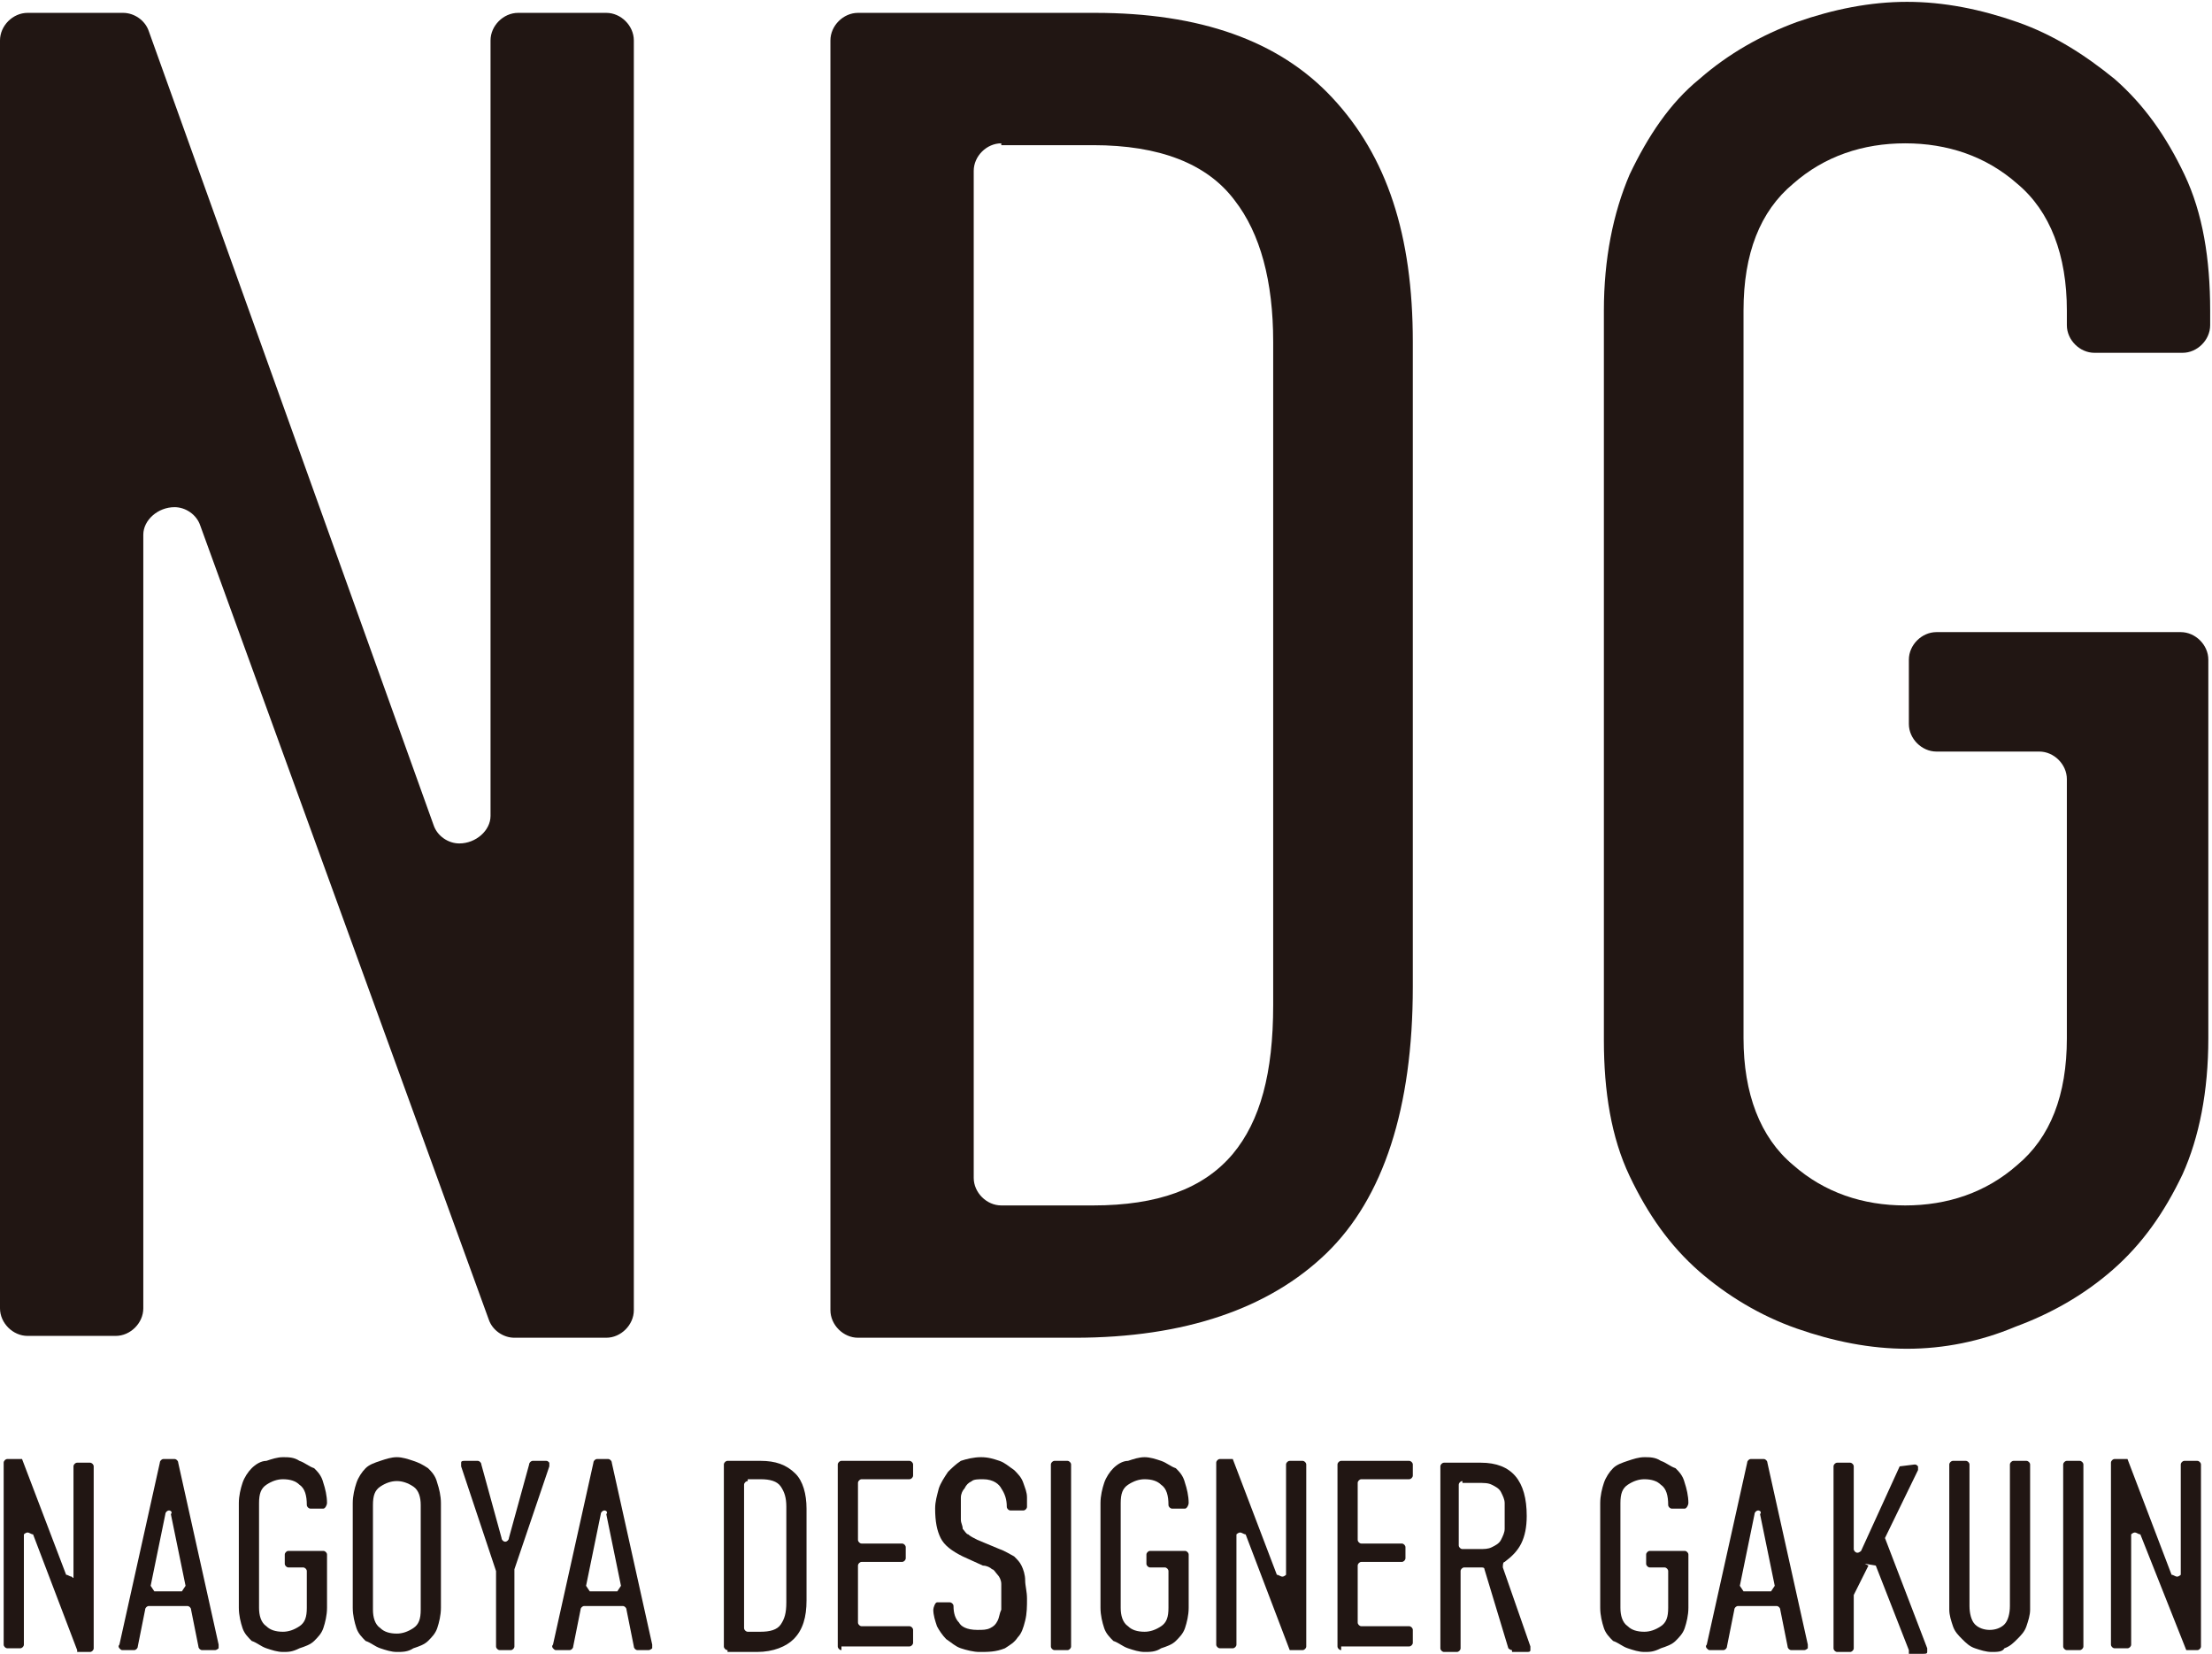
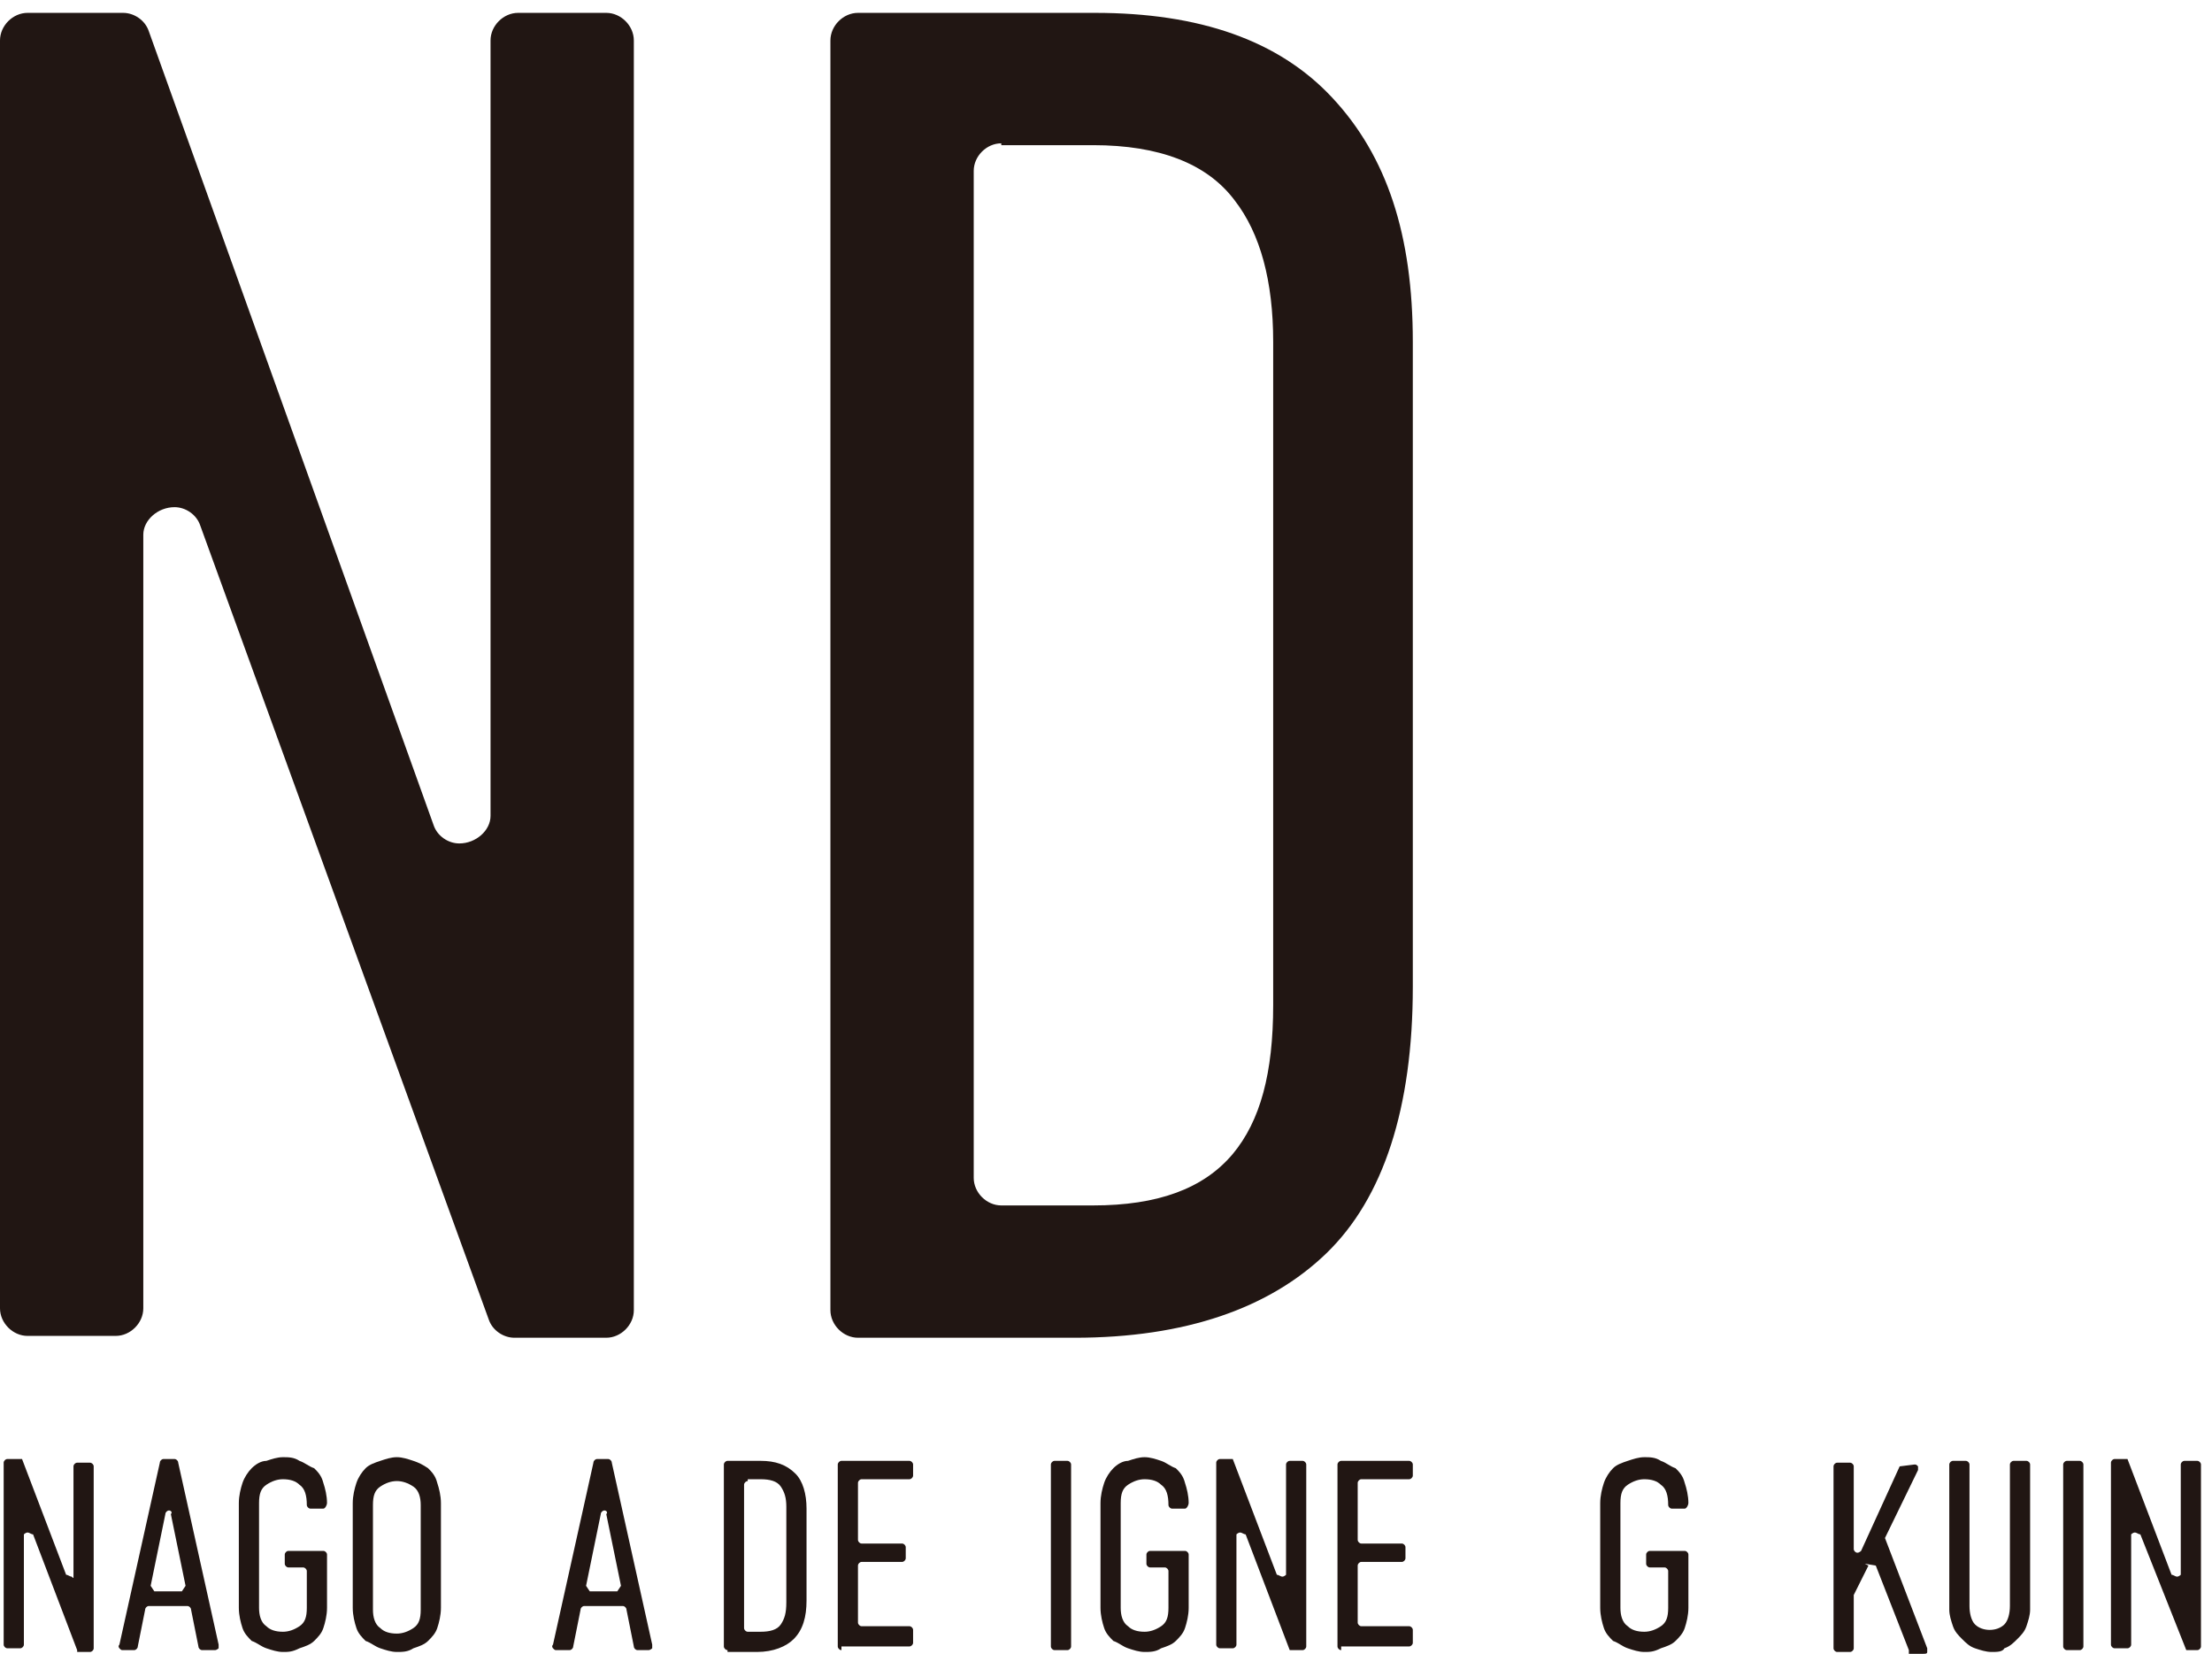
<svg xmlns="http://www.w3.org/2000/svg" version="1.1" id="レイヤー_2" x="0px" y="0px" viewBox="0 0 120.4 90" style="enable-background:new 0 0 120.4 90;" xml:space="preserve">
  <style type="text/css">
	.st0{fill:#211613;}
</style>
  <g id="学校ロゴ">
    <path class="st0" d="M28,72.8c-0.6,0-1.2-0.4-1.4-1L10.9,28.6c-0.2-0.6-0.8-1-1.4-1c-0.9,0-1.7,0.7-1.7,1.5v42.1   c0,0.8-0.7,1.5-1.5,1.5H1.5c-0.8,0-1.5-0.7-1.5-1.5V2.2c0-0.8,0.7-1.5,1.5-1.5h5.2c0.6,0,1.2,0.4,1.4,1l15.5,43.2   c0.2,0.6,0.8,1,1.4,1c0.9,0,1.7-0.7,1.7-1.5V2.2c0-0.8,0.7-1.5,1.5-1.5h4.8c0.8,0,1.5,0.7,1.5,1.5v69.1c0,0.8-0.7,1.5-1.5,1.5H28z" />
    <path class="st0" d="M54.5,7.8c-0.8,0-1.5,0.7-1.5,1.5v54.8c0,0.8,0.7,1.5,1.5,1.5h5c3.5,0,6-0.9,7.6-2.8c1.5-1.8,2.2-4.4,2.2-8.1   V18.6c0-3.3-0.7-5.9-2.1-7.7c-1.5-2-4.1-3-7.7-3H54.5z M46.7,72.8c-0.8,0-1.5-0.7-1.5-1.5V2.2c0-0.8,0.7-1.5,1.5-1.5h12.9   c5.7,0,10,1.5,12.9,4.6c3,3.2,4.4,7.5,4.4,13.3v35.1c0,6.6-1.6,11.5-4.7,14.5c-3.1,3-7.7,4.6-13.7,4.6H46.7z" />
-     <path class="st0" d="M103.8,73.4c-2,0-4-0.4-6-1.1c-2-0.7-3.8-1.8-5.3-3.1c-1.6-1.4-2.8-3.1-3.8-5.2c-1-2.1-1.4-4.6-1.4-7.4V16.9   c0-2.8,0.5-5.3,1.4-7.4c1-2.1,2.2-3.9,3.8-5.2c1.6-1.4,3.4-2.4,5.3-3.1c2-0.7,4-1.1,6-1.1c2,0,4,0.4,6,1.1c2,0.7,3.7,1.8,5.3,3.1   c1.6,1.4,2.8,3.1,3.8,5.2s1.4,4.6,1.4,7.4v0.8c0,0.8-0.7,1.5-1.5,1.5h-4.8c-0.8,0-1.5-0.7-1.5-1.5v-0.8c0-3-0.9-5.4-2.7-6.9   c-1.7-1.5-3.8-2.2-6.1-2.2c-2.3,0-4.4,0.7-6.1,2.2c-1.8,1.5-2.7,3.8-2.7,6.9v39.6c0,3,0.9,5.4,2.7,6.9c1.7,1.5,3.8,2.2,6.1,2.2   c2.3,0,4.4-0.7,6.1-2.2c1.8-1.5,2.7-3.8,2.7-6.9V42.4c0-0.8-0.7-1.5-1.5-1.5h-5.6c-0.8,0-1.5-0.7-1.5-1.5v-3.5   c0-0.8,0.7-1.5,1.5-1.5h13.3c0.8,0,1.5,0.7,1.5,1.5v20.6c0,2.9-0.5,5.4-1.4,7.4c-1,2.1-2.2,3.8-3.8,5.2c-1.6,1.4-3.4,2.4-5.3,3.1   C107.8,73,105.8,73.4,103.8,73.4" />
    <path class="st0" d="M4.2,89.8l-2.4-6.3c-0.1,0-0.2-0.1-0.3-0.1c-0.1,0-0.2,0.1-0.2,0.1v6c0,0.1-0.1,0.2-0.2,0.2H0.4   c-0.1,0-0.2-0.1-0.2-0.2v-9.9c0-0.1,0.1-0.2,0.2-0.2h0.8l2.4,6.3c0.1,0,0.2,0.1,0.3,0.1C4,85.9,4,85.9,4,85.8v-6   c0-0.1,0.1-0.2,0.2-0.2h0.7c0.1,0,0.2,0.1,0.2,0.2v9.9c0,0.1-0.1,0.2-0.2,0.2H4.2z" />
    <path class="st0" d="M9.2,82.2c-0.1,0-0.2,0.1-0.2,0.2l-0.8,3.9l0.2,0.3h1.5l0.2-0.3l-0.8-3.9C9.4,82.3,9.3,82.2,9.2,82.2 M11,89.8   c-0.1,0-0.2-0.1-0.2-0.2l-0.4-2c0-0.1-0.1-0.2-0.2-0.2H8.1c-0.1,0-0.2,0.1-0.2,0.2l-0.4,2c0,0.1-0.1,0.2-0.2,0.2H6.7   c-0.1,0-0.1,0-0.2-0.1c0,0-0.1-0.1,0-0.2l2.2-9.9c0-0.1,0.1-0.2,0.2-0.2h0.6c0.1,0,0.2,0.1,0.2,0.2l2.2,9.9c0,0.1,0,0.1,0,0.2   c0,0-0.1,0.1-0.2,0.1H11z" />
    <path class="st0" d="M15.4,89.9c-0.3,0-0.6-0.1-0.9-0.2c-0.3-0.1-0.5-0.3-0.8-0.4c-0.2-0.2-0.4-0.4-0.5-0.7   c-0.1-0.3-0.2-0.7-0.2-1.1v-5.7c0-0.4,0.1-0.8,0.2-1.1c0.1-0.3,0.3-0.6,0.5-0.8c0.2-0.2,0.5-0.4,0.8-0.4c0.3-0.1,0.6-0.2,0.9-0.2   c0.3,0,0.6,0,0.9,0.2c0.3,0.1,0.5,0.3,0.8,0.4c0.2,0.2,0.4,0.4,0.5,0.8c0.1,0.3,0.2,0.7,0.2,1.1c0,0.1-0.1,0.3-0.2,0.3h-0.7   c-0.1,0-0.2-0.1-0.2-0.2c0-0.5-0.1-0.9-0.4-1.1c-0.2-0.2-0.5-0.3-0.9-0.3c-0.3,0-0.6,0.1-0.9,0.3c-0.3,0.2-0.4,0.5-0.4,1v5.7   c0,0.4,0.1,0.8,0.4,1c0.2,0.2,0.5,0.3,0.9,0.3c0.3,0,0.6-0.1,0.9-0.3c0.3-0.2,0.4-0.5,0.4-1v-2c0-0.1-0.1-0.2-0.2-0.2h-0.8   c-0.1,0-0.2-0.1-0.2-0.2v-0.5c0-0.1,0.1-0.2,0.2-0.2h1.9c0.1,0,0.2,0.1,0.2,0.2v2.9c0,0.4-0.1,0.8-0.2,1.1   c-0.1,0.3-0.3,0.5-0.5,0.7c-0.2,0.2-0.5,0.3-0.8,0.4C15.9,89.9,15.7,89.9,15.4,89.9" />
    <path class="st0" d="M21.6,80.6c-0.3,0-0.6,0.1-0.9,0.3c-0.3,0.2-0.4,0.5-0.4,1v5.7c0,0.4,0.1,0.8,0.4,1c0.2,0.2,0.5,0.3,0.9,0.3   c0.3,0,0.6-0.1,0.9-0.3c0.3-0.2,0.4-0.5,0.4-1v-5.7c0-0.4-0.1-0.8-0.4-1C22.2,80.7,21.9,80.6,21.6,80.6 M21.6,89.9   c-0.3,0-0.6-0.1-0.9-0.2c-0.3-0.1-0.5-0.3-0.8-0.4c-0.2-0.2-0.4-0.4-0.5-0.7c-0.1-0.3-0.2-0.7-0.2-1.1v-5.7c0-0.4,0.1-0.8,0.2-1.1   c0.1-0.3,0.3-0.6,0.5-0.8c0.2-0.2,0.5-0.3,0.8-0.4c0.3-0.1,0.6-0.2,0.9-0.2c0.3,0,0.6,0.1,0.9,0.2c0.3,0.1,0.5,0.2,0.8,0.4   c0.2,0.2,0.4,0.4,0.5,0.8c0.1,0.3,0.2,0.7,0.2,1.1v5.7c0,0.4-0.1,0.8-0.2,1.1c-0.1,0.3-0.3,0.5-0.5,0.7c-0.2,0.2-0.5,0.3-0.8,0.4   C22.2,89.9,21.9,89.9,21.6,89.9" />
-     <path class="st0" d="M27.2,89.8c-0.1,0-0.2-0.1-0.2-0.2v-4.1l-1.9-5.7c0-0.1,0-0.1,0-0.2c0-0.1,0.1-0.1,0.2-0.1H26   c0.1,0,0.2,0.1,0.2,0.2l1.1,4c0,0.1,0.1,0.2,0.2,0.2c0.1,0,0.2-0.1,0.2-0.2l1.1-4c0-0.1,0.1-0.2,0.2-0.2h0.7c0.1,0,0.1,0,0.2,0.1   c0,0.1,0,0.1,0,0.2l-1.9,5.6l0,4.2c0,0.1-0.1,0.2-0.2,0.2H27.2z" />
    <path class="st0" d="M32.9,82.2c-0.1,0-0.2,0.1-0.2,0.2l-0.8,3.9l0.2,0.3h1.5l0.2-0.3l-0.8-3.9C33.1,82.3,33,82.2,32.9,82.2    M34.7,89.8c-0.1,0-0.2-0.1-0.2-0.2l-0.4-2c0-0.1-0.1-0.2-0.2-0.2h-2.1c-0.1,0-0.2,0.1-0.2,0.2l-0.4,2c0,0.1-0.1,0.2-0.2,0.2h-0.7   c-0.1,0-0.1,0-0.2-0.1c0,0-0.1-0.1,0-0.2l2.2-9.9c0-0.1,0.1-0.2,0.2-0.2h0.6c0.1,0,0.2,0.1,0.2,0.2l2.2,9.9c0,0.1,0,0.1,0,0.2   c0,0-0.1,0.1-0.2,0.1H34.7z" />
    <path class="st0" d="M40.7,80.6c-0.1,0-0.2,0.1-0.2,0.2v7.8c0,0.1,0.1,0.2,0.2,0.2h0.7c0.5,0,0.9-0.1,1.1-0.4   c0.2-0.3,0.3-0.6,0.3-1.2v-5.2c0-0.5-0.1-0.8-0.3-1.1c-0.2-0.3-0.6-0.4-1.1-0.4H40.7z M39.6,89.8c-0.1,0-0.2-0.1-0.2-0.2v-9.9   c0-0.1,0.1-0.2,0.2-0.2h1.8c0.8,0,1.4,0.2,1.9,0.7c0.4,0.4,0.6,1.1,0.6,1.9v5c0,0.9-0.2,1.6-0.7,2.1c-0.4,0.4-1.1,0.7-2,0.7H39.6z" />
    <path class="st0" d="M45.8,89.8c-0.1,0-0.2-0.1-0.2-0.2v-9.9c0-0.1,0.1-0.2,0.2-0.2h3.7c0.1,0,0.2,0.1,0.2,0.2v0.6   c0,0.1-0.1,0.2-0.2,0.2h-2.6c-0.1,0-0.2,0.1-0.2,0.2v3.1c0,0.1,0.1,0.2,0.2,0.2h2.2c0.1,0,0.2,0.1,0.2,0.2v0.6   c0,0.1-0.1,0.2-0.2,0.2h-2.2c-0.1,0-0.2,0.1-0.2,0.2v3.1c0,0.1,0.1,0.2,0.2,0.2h2.6c0.1,0,0.2,0.1,0.2,0.2v0.7   c0,0.1-0.1,0.2-0.2,0.2H45.8z" />
-     <path class="st0" d="M53.3,89.9c-0.3,0-0.7-0.1-1-0.2c-0.3-0.1-0.5-0.3-0.8-0.5c-0.2-0.2-0.4-0.5-0.5-0.7c-0.1-0.3-0.2-0.6-0.2-0.9   c0-0.1,0.1-0.4,0.2-0.4h0.7c0.1,0,0.2,0.1,0.2,0.2c0,0.4,0.1,0.7,0.3,0.9c0.1,0.2,0.4,0.4,1,0.4c0.3,0,0.5,0,0.7-0.1   c0.2-0.1,0.3-0.2,0.4-0.4c0.1-0.2,0.1-0.4,0.2-0.6c0-0.2,0-0.4,0-0.7c0-0.3,0-0.5,0-0.7c0-0.2-0.1-0.4-0.2-0.5   c-0.1-0.1-0.2-0.3-0.3-0.3c-0.1-0.1-0.3-0.2-0.5-0.2l-1.1-0.5c-0.6-0.3-1-0.6-1.2-1c-0.2-0.4-0.3-0.9-0.3-1.6   c0-0.4,0.1-0.7,0.2-1.1c0.1-0.3,0.3-0.6,0.5-0.9c0.2-0.2,0.4-0.4,0.7-0.6c0.3-0.1,0.7-0.2,1.1-0.2c0.4,0,0.7,0.1,1,0.2   c0.3,0.1,0.5,0.3,0.8,0.5c0.2,0.2,0.4,0.4,0.5,0.7c0.1,0.3,0.2,0.5,0.2,0.8V82c0,0.1-0.1,0.2-0.2,0.2h-0.7c-0.1,0-0.2-0.1-0.2-0.2   c0-0.4-0.1-0.7-0.3-1c-0.1-0.2-0.4-0.5-1-0.5c-0.2,0-0.5,0-0.6,0.1c-0.2,0.1-0.3,0.2-0.4,0.4c-0.1,0.1-0.2,0.3-0.2,0.5   c0,0.2,0,0.4,0,0.6c0,0.2,0,0.4,0,0.6c0,0.2,0.1,0.3,0.1,0.5c0.1,0.1,0.2,0.3,0.3,0.3c0.1,0.1,0.3,0.2,0.5,0.3l1.2,0.5   c0.3,0.1,0.6,0.3,0.8,0.4c0.2,0.2,0.3,0.3,0.4,0.5c0.1,0.2,0.2,0.5,0.2,0.8c0,0.3,0.1,0.6,0.1,1c0,0.4,0,0.8-0.1,1.2   c-0.1,0.4-0.2,0.7-0.4,0.9c-0.2,0.3-0.4,0.4-0.7,0.6C54.2,89.9,53.8,89.9,53.3,89.9" />
    <path class="st0" d="M57.4,89.8c-0.1,0-0.2-0.1-0.2-0.2v-9.9c0-0.1,0.1-0.2,0.2-0.2h0.7c0.1,0,0.2,0.1,0.2,0.2v9.9   c0,0.1-0.1,0.2-0.2,0.2H57.4z" />
    <path class="st0" d="M62.3,89.9c-0.3,0-0.6-0.1-0.9-0.2c-0.3-0.1-0.5-0.3-0.8-0.4c-0.2-0.2-0.4-0.4-0.5-0.7   c-0.1-0.3-0.2-0.7-0.2-1.1v-5.7c0-0.4,0.1-0.8,0.2-1.1c0.1-0.3,0.3-0.6,0.5-0.8c0.2-0.2,0.5-0.4,0.8-0.4c0.3-0.1,0.6-0.2,0.9-0.2   c0.3,0,0.6,0.1,0.9,0.2c0.3,0.1,0.5,0.3,0.8,0.4c0.2,0.2,0.4,0.4,0.5,0.8c0.1,0.3,0.2,0.7,0.2,1.1c0,0.1-0.1,0.3-0.2,0.3h-0.7   c-0.1,0-0.2-0.1-0.2-0.2c0-0.5-0.1-0.9-0.4-1.1c-0.2-0.2-0.5-0.3-0.9-0.3c-0.3,0-0.6,0.1-0.9,0.3c-0.3,0.2-0.4,0.5-0.4,1v5.7   c0,0.4,0.1,0.8,0.4,1c0.2,0.2,0.5,0.3,0.9,0.3c0.3,0,0.6-0.1,0.9-0.3c0.3-0.2,0.4-0.5,0.4-1v-2c0-0.1-0.1-0.2-0.2-0.2h-0.8   c-0.1,0-0.2-0.1-0.2-0.2v-0.5c0-0.1,0.1-0.2,0.2-0.2h1.9c0.1,0,0.2,0.1,0.2,0.2v2.9c0,0.4-0.1,0.8-0.2,1.1   c-0.1,0.3-0.3,0.5-0.5,0.7c-0.2,0.2-0.5,0.3-0.8,0.4C62.9,89.9,62.6,89.9,62.3,89.9" />
    <path class="st0" d="M70.2,89.8l-2.4-6.3c-0.1,0-0.2-0.1-0.3-0.1c-0.1,0-0.2,0.1-0.2,0.1v6c0,0.1-0.1,0.2-0.2,0.2h-0.7   c-0.1,0-0.2-0.1-0.2-0.2v-9.9c0-0.1,0.1-0.2,0.2-0.2h0.7l2.4,6.3c0.1,0,0.2,0.1,0.3,0.1c0.1,0,0.2-0.1,0.2-0.1v-6   c0-0.1,0.1-0.2,0.2-0.2h0.7c0.1,0,0.2,0.1,0.2,0.2v9.9c0,0.1-0.1,0.2-0.2,0.2H70.2z" />
    <path class="st0" d="M73,89.8c-0.1,0-0.2-0.1-0.2-0.2v-9.9c0-0.1,0.1-0.2,0.2-0.2h3.7c0.1,0,0.2,0.1,0.2,0.2v0.6   c0,0.1-0.1,0.2-0.2,0.2h-2.6c-0.1,0-0.2,0.1-0.2,0.2v3.1c0,0.1,0.1,0.2,0.2,0.2h2.2c0.1,0,0.2,0.1,0.2,0.2v0.6   c0,0.1-0.1,0.2-0.2,0.2h-2.2c-0.1,0-0.2,0.1-0.2,0.2v3.1c0,0.1,0.1,0.2,0.2,0.2h2.6c0.1,0,0.2,0.1,0.2,0.2v0.7   c0,0.1-0.1,0.2-0.2,0.2H73z" />
-     <path class="st0" d="M79.6,80.6c-0.1,0-0.2,0.1-0.2,0.2v3.3c0,0.1,0.1,0.2,0.2,0.2h0.9c0.3,0,0.5,0,0.7-0.1   c0.2-0.1,0.4-0.2,0.5-0.4c0.1-0.2,0.2-0.4,0.2-0.6c0-0.2,0-0.5,0-0.7c0-0.3,0-0.5,0-0.7c0-0.2-0.1-0.4-0.2-0.6   c-0.1-0.2-0.3-0.3-0.5-0.4c-0.2-0.1-0.4-0.1-0.8-0.1H79.6z M82.3,89.8c-0.1,0-0.2-0.1-0.2-0.1l-1.3-4.3c0-0.1-0.1-0.1-0.2-0.1h-0.9   c-0.1,0-0.2,0.1-0.2,0.2v4.2c0,0.1-0.1,0.2-0.2,0.2h-0.7c-0.1,0-0.2-0.1-0.2-0.2v-9.9c0-0.1,0.1-0.2,0.2-0.2h2c1.7,0,2.5,1,2.5,2.9   c0,0.6-0.1,1.1-0.3,1.5c-0.2,0.4-0.5,0.7-0.9,1c-0.1,0-0.1,0.2-0.1,0.3l1.5,4.3c0,0.1,0,0.1,0,0.2c0,0.1-0.1,0.1-0.2,0.1H82.3z" />
    <path class="st0" d="M89.5,89.9c-0.3,0-0.6-0.1-0.9-0.2c-0.3-0.1-0.5-0.3-0.8-0.4c-0.2-0.2-0.4-0.4-0.5-0.7   c-0.1-0.3-0.2-0.7-0.2-1.1v-5.7c0-0.4,0.1-0.8,0.2-1.1c0.1-0.3,0.3-0.6,0.5-0.8c0.2-0.2,0.5-0.3,0.8-0.4c0.3-0.1,0.6-0.2,0.9-0.2   c0.3,0,0.6,0,0.9,0.2c0.3,0.1,0.5,0.3,0.8,0.4c0.2,0.2,0.4,0.4,0.5,0.8c0.1,0.3,0.2,0.7,0.2,1.1c0,0.1-0.1,0.3-0.2,0.3h-0.7   c-0.1,0-0.2-0.1-0.2-0.2c0-0.5-0.1-0.9-0.4-1.1c-0.2-0.2-0.5-0.3-0.9-0.3c-0.3,0-0.6,0.1-0.9,0.3c-0.3,0.2-0.4,0.5-0.4,1v5.7   c0,0.4,0.1,0.8,0.4,1c0.2,0.2,0.5,0.3,0.9,0.3c0.3,0,0.6-0.1,0.9-0.3c0.3-0.2,0.4-0.5,0.4-1v-2c0-0.1-0.1-0.2-0.2-0.2h-0.8   c-0.1,0-0.2-0.1-0.2-0.2v-0.5c0-0.1,0.1-0.2,0.2-0.2h1.9c0.1,0,0.2,0.1,0.2,0.2v2.9c0,0.4-0.1,0.8-0.2,1.1   c-0.1,0.3-0.3,0.5-0.5,0.7c-0.2,0.2-0.5,0.3-0.8,0.4C90,89.9,89.8,89.9,89.5,89.9" />
-     <path class="st0" d="M95.7,82.2c-0.1,0-0.2,0.1-0.2,0.2l-0.8,3.9l0.2,0.3h1.5l0.2-0.3l-0.8-3.9C95.9,82.3,95.8,82.2,95.7,82.2    M97.5,89.8c-0.1,0-0.2-0.1-0.2-0.2l-0.4-2c0-0.1-0.1-0.2-0.2-0.2h-2.1c-0.1,0-0.2,0.1-0.2,0.2l-0.4,2c0,0.1-0.1,0.2-0.2,0.2h-0.7   c-0.1,0-0.1,0-0.2-0.1c0,0-0.1-0.1,0-0.2l2.2-9.9c0-0.1,0.1-0.2,0.2-0.2H96c0.1,0,0.2,0.1,0.2,0.2l2.2,9.9c0,0.1,0,0.1,0,0.2   c0,0-0.1,0.1-0.2,0.1H97.5z" />
    <path class="st0" d="M103.9,89.8l-1.8-4.6l-0.6-0.1l0.2,0.1l-0.8,1.6l0,2.9c0,0.1-0.1,0.2-0.2,0.2H100c-0.1,0-0.2-0.1-0.2-0.2v-9.9   c0-0.1,0.1-0.2,0.2-0.2h0.7c0.1,0,0.2,0.1,0.2,0.2v4.5c0,0.1,0.1,0.2,0.2,0.2c0.1,0,0.2-0.1,0.2-0.1l2.1-4.6l0.8-0.1   c0.1,0,0.1,0,0.2,0.1c0,0.1,0,0.1,0,0.2l-1.8,3.7l2.3,6c0,0.1,0,0.1,0,0.2c0,0.1-0.1,0.1-0.2,0.1H103.9z" />
    <path class="st0" d="M108.4,89.9c-0.3,0-0.6-0.1-0.9-0.2c-0.3-0.1-0.5-0.3-0.7-0.5c-0.2-0.2-0.4-0.4-0.5-0.7   c-0.1-0.3-0.2-0.6-0.2-0.9v-7.9c0-0.1,0.1-0.2,0.2-0.2h0.7c0.1,0,0.2,0.1,0.2,0.2v7.7c0,0.4,0.1,0.8,0.3,1c0.2,0.2,0.5,0.3,0.8,0.3   c0.3,0,0.6-0.1,0.8-0.3c0.2-0.2,0.3-0.6,0.3-1v-7.7c0-0.1,0.1-0.2,0.2-0.2h0.7c0.1,0,0.2,0.1,0.2,0.2v7.9c0,0.3-0.1,0.6-0.2,0.9   c-0.1,0.3-0.3,0.5-0.5,0.7c-0.2,0.2-0.4,0.4-0.7,0.5C109,89.9,108.7,89.9,108.4,89.9" />
    <path class="st0" d="M112.5,89.8c-0.1,0-0.2-0.1-0.2-0.2v-9.9c0-0.1,0.1-0.2,0.2-0.2h0.7c0.1,0,0.2,0.1,0.2,0.2v9.9   c0,0.1-0.1,0.2-0.2,0.2H112.5z" />
    <path class="st0" d="M119,89.8l-2.5-6.3c-0.1,0-0.2-0.1-0.3-0.1c-0.1,0-0.2,0.1-0.2,0.1v6c0,0.1-0.1,0.2-0.2,0.2h-0.7   c-0.1,0-0.2-0.1-0.2-0.2v-9.9c0-0.1,0.1-0.2,0.2-0.2h0.7l2.4,6.3c0.1,0,0.2,0.1,0.3,0.1c0.1,0,0.2-0.1,0.2-0.1v-6   c0-0.1,0.1-0.2,0.2-0.2h0.7c0.1,0,0.2,0.1,0.2,0.2v9.9c0,0.1-0.1,0.2-0.2,0.2H119z" />
  </g>
</svg>